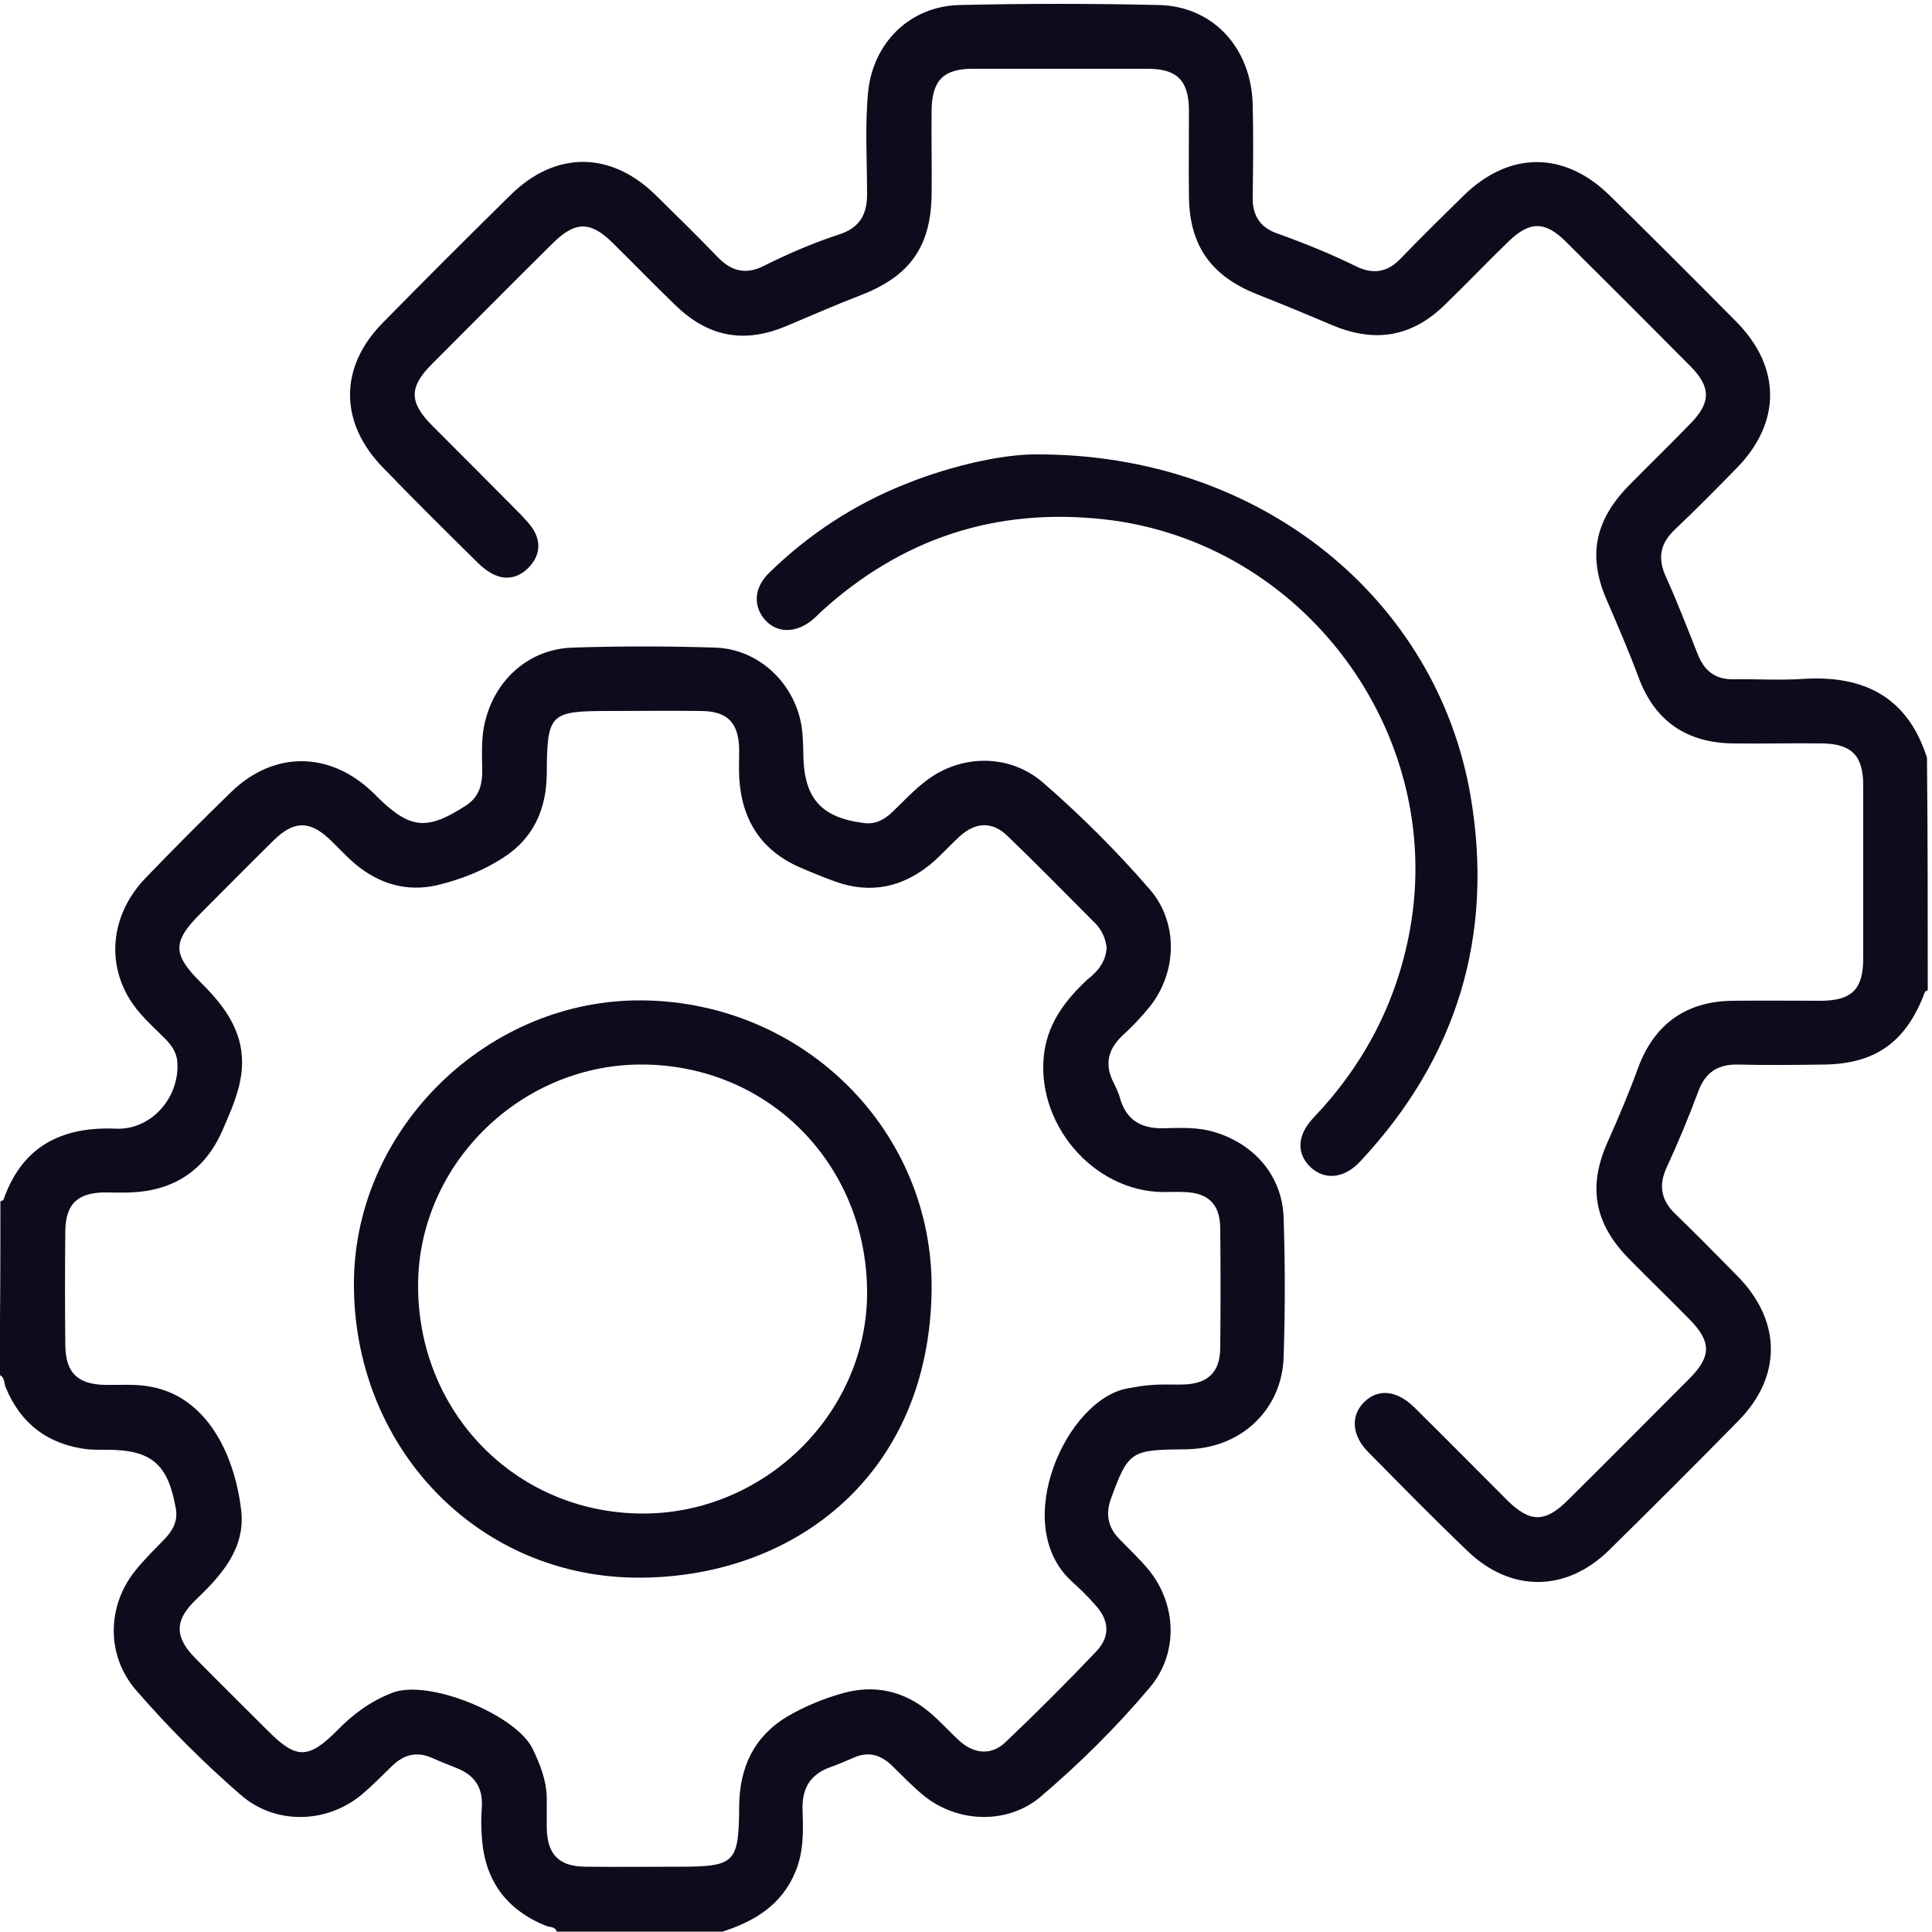
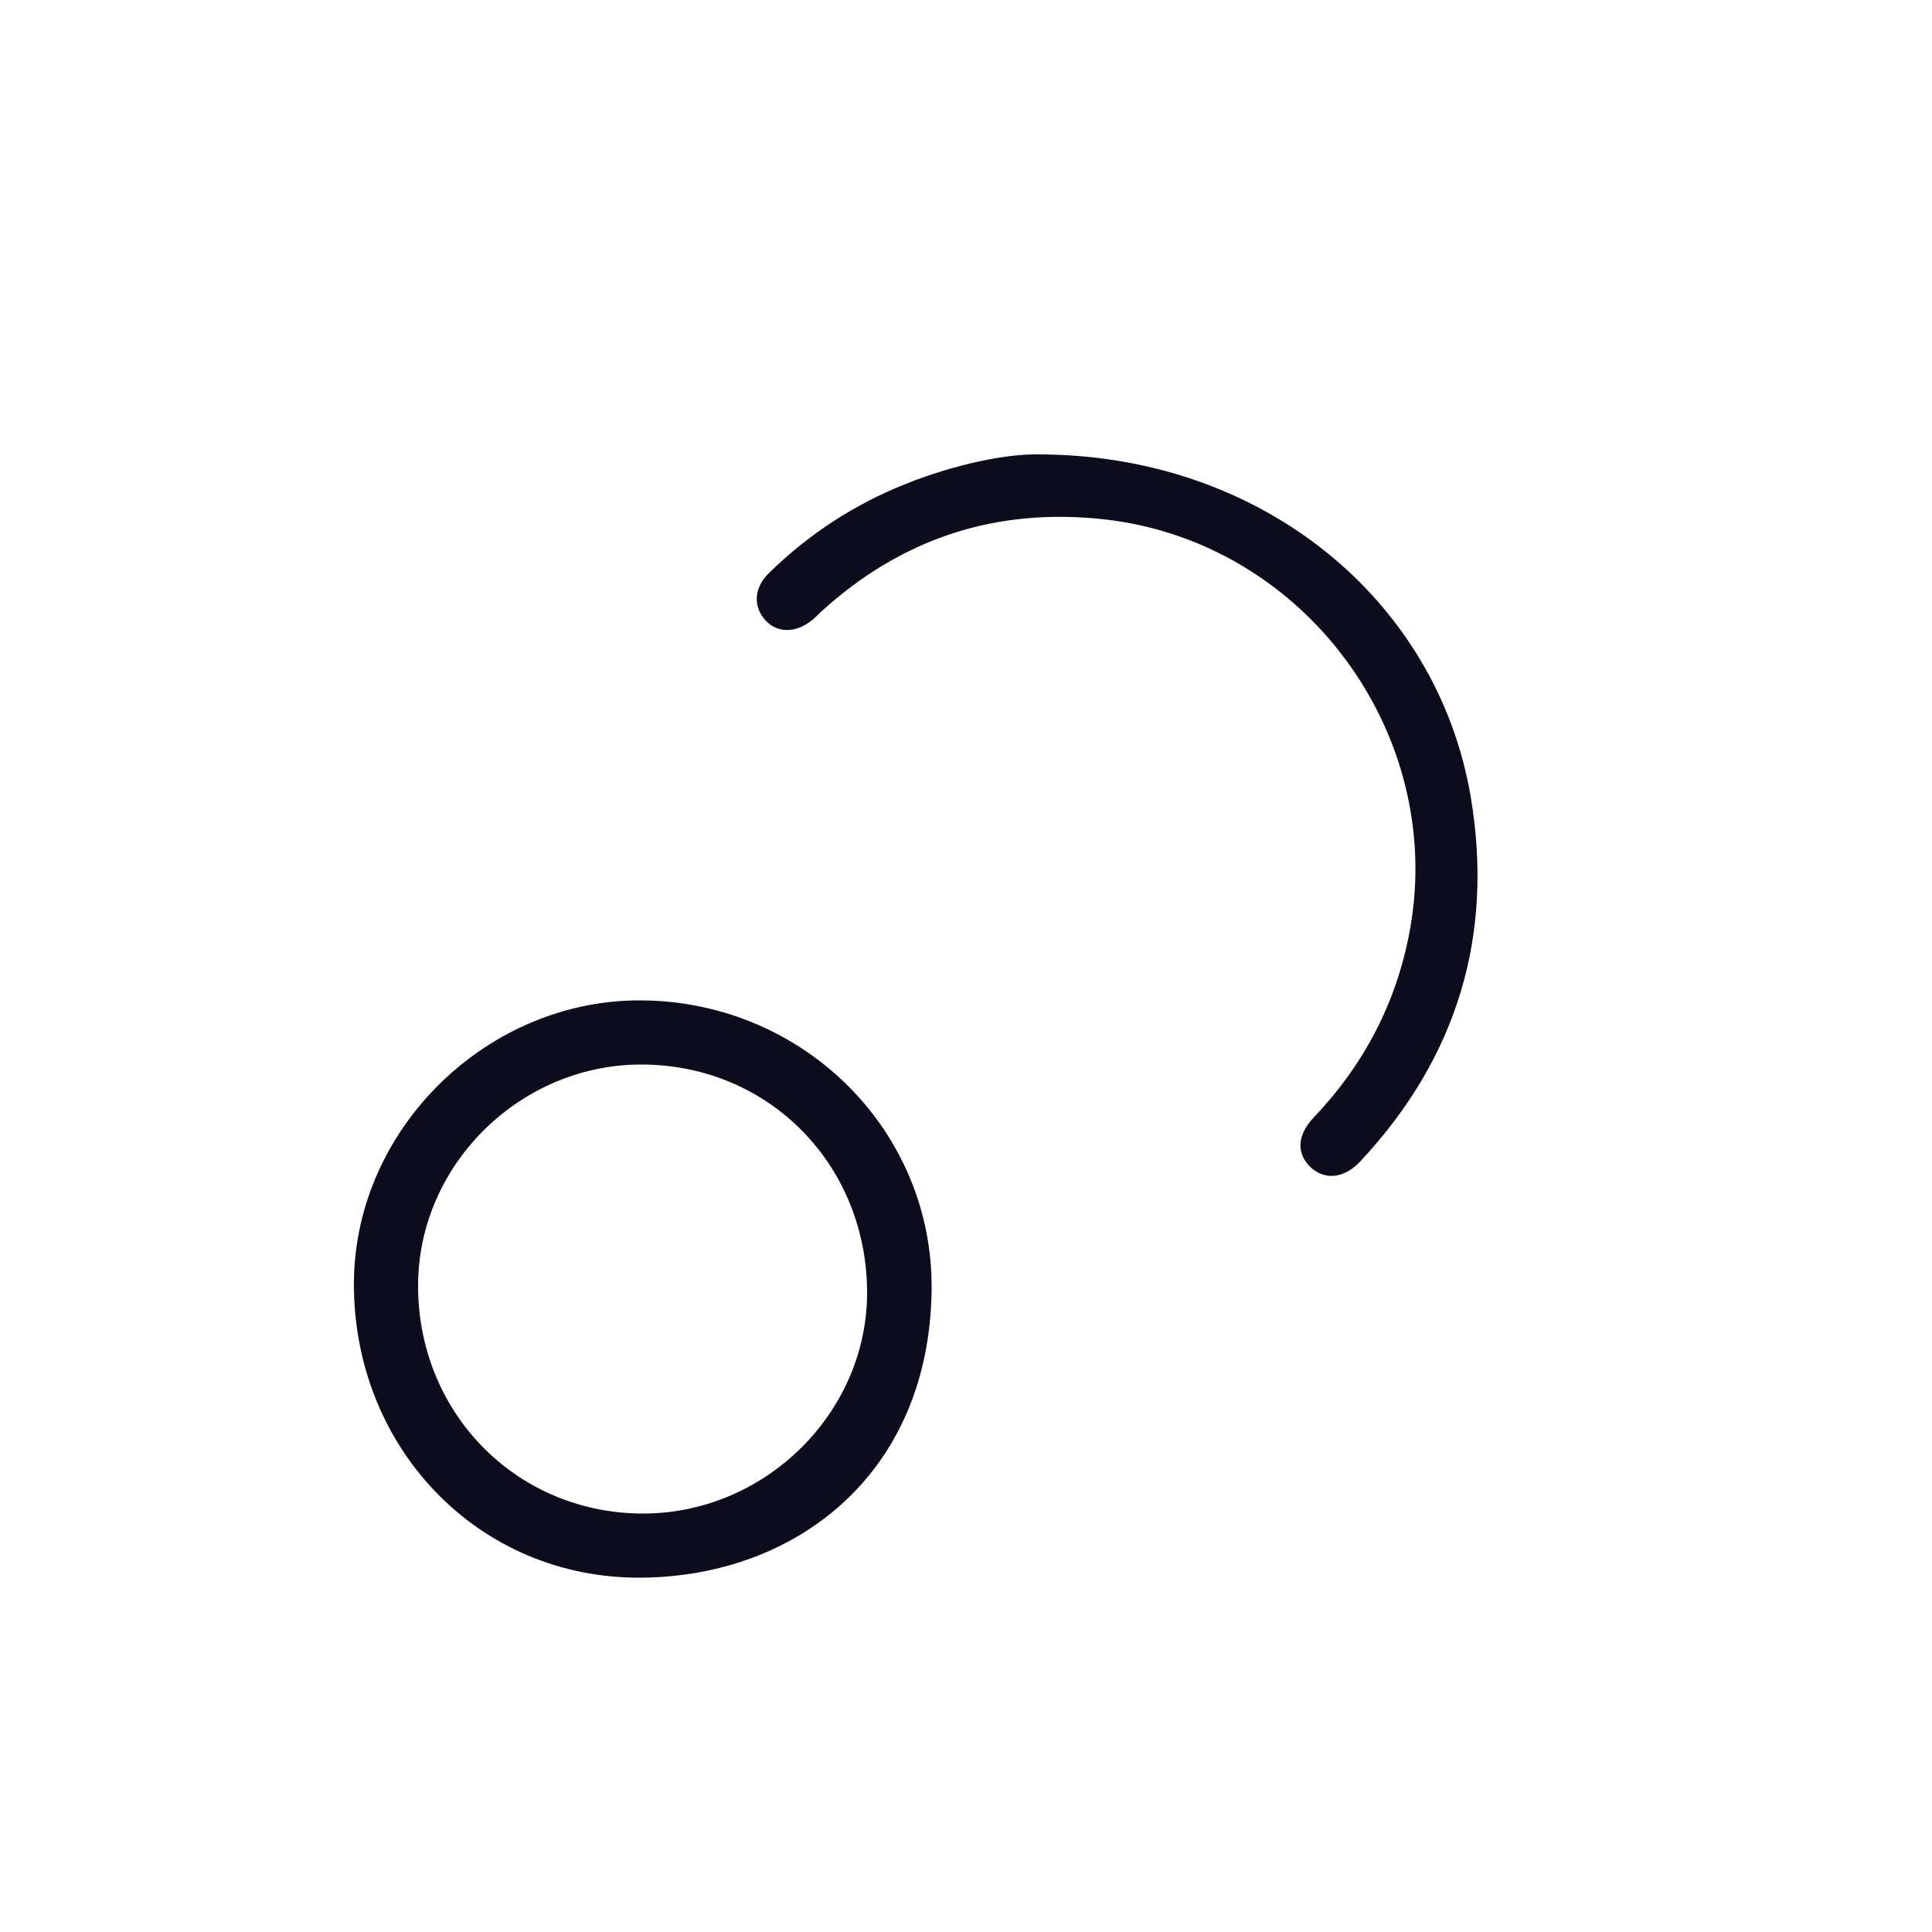
<svg xmlns="http://www.w3.org/2000/svg" version="1.1" id="Layer_1" x="0px" y="0px" viewBox="0 0 500 500" style="enable-background:new 0 0 500 500;" xml:space="preserve">
  <style type="text/css">
	.st0{fill:#0C0C1D;}
</style>
  <g>
-     <path class="st0" d="M0.1,310.9c0.3-0.1,0.7-0.2,0.8-0.4c4.8-13.8,15-19,29.1-18.4c9.1,0.4,16.5-8,15.9-17.2   c-0.2-2.8-1.8-4.8-3.7-6.6c-3.1-3.1-6.4-6-8.7-9.8c-6.1-10-4.5-22.2,4.1-31.2c7.3-7.6,14.8-15.1,22.3-22.4   c11-10.6,25.4-10.5,36.5,0.1c0.4,0.3,0.7,0.7,1,1c8.7,8.6,13,9.1,23.3,2.4c3-2,4-4.8,4.1-8.3c0-4.5-0.4-9.1,0.8-13.6   c2.7-10.8,11.4-18.5,22.5-18.9c12.3-0.4,24.7-0.4,37,0c12.1,0.4,21.8,10.5,22.6,22.6c0.1,1.6,0.2,3.2,0.2,4.9   c0.1,11.4,4.5,16.5,15.7,17.9c3,0.4,5.3-0.9,7.4-2.9c2.8-2.7,5.5-5.6,8.5-7.9c9.1-7.1,21.8-7.2,30.5,0.4c9.8,8.5,19,17.7,27.5,27.5   c7.5,8.6,7.2,21.5,0,30.5c-2.1,2.6-4.5,5.1-7,7.4c-3.8,3.6-4.7,7.5-2.3,12.2c0.7,1.4,1.4,2.9,1.8,4.5c1.7,5.2,5.3,7.3,10.7,7.3   c4.7-0.1,9.4-0.4,14,1.1c10.2,3.2,17.2,11.5,17.5,22.1c0.4,12,0.4,24,0,36c-0.4,13.2-10.4,23-23.6,23.8c-1,0.1-1.9,0.1-2.9,0.1   c-13,0.1-13.8,0.7-18.2,12.8c-1.4,3.9-0.8,7.3,2.1,10.3c2.6,2.7,5.3,5.2,7.7,8.1c7.3,9,7.7,21.7,0.2,30.5   c-8.6,10.2-18.1,19.6-28.2,28.2c-8.5,7.2-21.4,6.8-30.1-0.2c-3-2.4-5.7-5.3-8.5-8c-2.9-2.7-6-3.6-9.8-1.9c-1.9,0.8-3.9,1.7-5.9,2.4   c-5.4,1.9-7.5,5.6-7.3,11.2c0.2,5.3,0.3,10.7-1.8,15.8c-3.5,8.6-10.5,12.9-18.9,15.6c-14.3,0-28.6,0-42.9,0   c-0.5-1.4-1.9-1.1-2.8-1.5c-10.4-4.2-15.9-11.9-16.6-23c-0.2-2.6-0.2-5.2,0-7.8c0.3-5.1-2-8.3-6.7-10.1c-2.1-0.8-4.2-1.7-6.3-2.6   c-3.9-1.7-7.2-0.8-10.2,2.1c-2.7,2.6-5.3,5.3-8.2,7.7c-9.1,7.3-22.1,7.5-30.9-0.1c-9.7-8.4-18.8-17.5-27.2-27.2   c-7.7-8.9-7.6-21.7-0.2-30.9c2.3-2.9,5-5.5,7.6-8.2c2.1-2.2,3.5-4.7,2.9-7.9c-2-11.5-6.3-15.2-17.8-15.2c-1.6,0-3.3,0-4.9-0.1   c-10.2-1.2-17.4-6.5-21.3-16c-0.5-1.1-0.2-2.7-1.7-3.3C0.1,340.8,0.1,325.8,0.1,310.9z M286.4,245.2c-0.3-2.3-1.2-4.4-2.8-6.1   c-7.6-7.6-15.1-15.3-22.8-22.7c-4-3.9-8.3-3.7-12.5,0.1c-2.5,2.3-4.8,4.9-7.4,7.1c-7.3,6-15.5,7.8-24.6,4.6c-3-1.1-6-2.3-9-3.6   c-10.3-4.4-15.4-12.4-16-23.5c-0.1-2.4,0-4.9,0-7.3c-0.2-6.8-3-9.7-9.8-9.8c-7.8-0.1-15.6,0-23.4,0c-15.9,0-16.5,0.5-16.6,16.3   c-0.1,9.1-3.4,16.5-11,21.5c-5.3,3.5-11.2,5.8-17.4,7.3c-8,1.8-15.1-0.4-21.3-5.6c-2.2-1.9-4.2-4.1-6.3-6.1   c-5.3-5.1-9.4-5.1-14.7,0.1c-6.4,6.3-12.6,12.6-18.9,18.9c-7.3,7.3-7.3,10.5,0,17.8c4.3,4.3,8.1,8.7,9.9,14.7   c2.5,8.7-1,16.2-4.3,23.8c-4.5,10.2-12.5,15.4-23.5,15.9c-2.4,0.1-4.9,0-7.3,0c-6.7,0.2-9.7,3.1-9.8,9.9c-0.1,9.9-0.1,19.8,0,29.7   c0.1,7,3.1,10,10.1,10.2c4,0.1,8.1-0.3,12.1,0.5c14.1,2.6,21.5,16.9,23.3,31.8c1.2,10-5,16.9-11.8,23.4c-5.5,5.3-5.4,9.6-0.1,15   c6.3,6.4,12.6,12.6,18.9,18.9c7.3,7.3,10.4,7.3,17.8-0.1c4.1-4.2,8.6-7.6,14.3-9.8c9.5-3.7,32.3,5.8,36.4,14.6   c1.9,4,3.5,8,3.6,12.5c0,2.6,0,5.2,0,7.8c0.1,7,3.2,10.1,10.2,10.1c8,0.1,15.9,0,23.9,0c14.7,0,15.6-0.9,15.7-15.7   c0.1-10,3.8-18,12.5-23.2c4.5-2.6,9.3-4.6,14.3-6c8.2-2.3,15.8-0.6,22.3,4.8c2.9,2.4,5.3,5.2,8.1,7.7c3.8,3.3,8.2,3.6,11.8,0.1   c8-7.6,15.8-15.4,23.4-23.4c3.7-3.9,3.4-8.1-0.3-12.1c-1.9-2.2-4-4.2-6.2-6.2c-15.9-14.8-1.1-47.1,14.7-49.8   c2.2-0.4,4.5-0.8,6.7-0.9c2.6-0.2,5.2,0,7.8-0.1c6.2-0.2,9.3-3.2,9.4-9.3c0.1-10.4,0.1-20.8,0-31.2c-0.1-6.2-3.1-9.1-9.3-9.3   c-1.8-0.1-3.6,0-5.4,0c-18.4-0.1-33.5-18.2-30.8-36.5c1.2-7.7,5.6-13.3,11-18.4C284,251.5,286.2,249,286.4,245.2z" />
-     <path class="st0" d="M498.9,256.3c-0.8,0.1-0.9,0.8-1.1,1.4c-4.8,12.1-12.6,17.6-25.6,17.8c-7.5,0.1-14.9,0.2-22.4,0   c-5.2-0.1-8.5,2-10.3,7c-2.5,6.7-5.2,13.2-8.2,19.7c-2.1,4.6-1.4,8.4,2.2,11.9c5.5,5.3,10.8,10.7,16.2,16.2   c11.4,11.6,11.5,26,0.1,37.5c-11,11.2-22.2,22.4-33.4,33.4c-11,10.8-25.3,11-36.5,0.3c-8.8-8.4-17.3-17.1-25.9-25.8   c-4.2-4.3-4.5-9.4-0.9-12.9c3.6-3.5,8.4-3,12.9,1.4c8.1,8,16.1,16.1,24.1,24.1c5.9,5.8,9.8,5.8,15.7-0.1   c10.5-10.4,20.9-20.9,31.3-31.3c5.9-5.9,5.9-9.7-0.1-15.7c-5.1-5.2-10.4-10.3-15.5-15.5c-8.8-9-10.6-18.4-5.6-29.8   c2.9-6.5,5.7-13.1,8.1-19.7c4.2-11.2,12.4-17.1,24.5-17.2c7.6-0.1,15.3,0,22.9,0c7.9-0.1,10.8-3,10.8-11c0-14.9,0-29.9,0-44.8   c0-7.6-3-10.7-10.6-10.8c-7.6-0.1-15.3,0.1-22.9,0c-12.1-0.1-20.4-5.7-24.6-17c-2.5-6.7-5.3-13.2-8.1-19.7   c-5.2-11.6-3.4-21,5.7-30.2c5.2-5.3,10.6-10.5,15.8-15.9c5.3-5.4,5.3-9.4,0.1-14.7c-10.7-10.8-21.5-21.6-32.4-32.4   c-5.3-5.3-9.3-5.3-14.7-0.1c-5.6,5.4-11,11.1-16.6,16.5c-8.5,8.3-18,9.9-29,5.3c-6.6-2.8-13.1-5.5-19.7-8.1   c-11.8-4.7-17.4-12.6-17.5-25.3c-0.1-7.5,0-14.9,0-22.4c-0.1-7.6-3.1-10.6-10.7-10.6c-15.1,0-30.2,0-45.3,0   c-7.5,0-10.5,3-10.6,10.7c-0.1,7.3,0.1,14.6,0,21.9c-0.2,13.4-5.6,21-18.1,25.9c-6.5,2.5-12.9,5.3-19.3,8c-11,4.7-20.4,3-29-5.4   c-5.5-5.3-10.8-10.8-16.2-16.1c-5.7-5.6-9.6-5.6-15.4,0.1c-10.5,10.4-20.9,20.9-31.3,31.3c-6,6-6,9.9,0.2,16.1   c7.6,7.6,15.2,15.2,22.7,22.8c1.2,1.3,2.5,2.6,3.4,4.1c2.1,3.5,1.4,7-1.4,9.8c-2.8,2.8-6.3,3.3-9.8,1.2c-1.2-0.7-2.4-1.7-3.4-2.7   c-8.2-8.1-16.4-16.2-24.4-24.5c-11.3-11.6-11.4-26,0-37.5c10.9-11.1,21.9-22.1,33.1-33.1c11.6-11.4,25.9-11.3,37.5,0.1   c5.4,5.3,10.9,10.7,16.2,16.2c3.5,3.6,7.3,4.4,11.8,2.1c6.4-3.2,12.9-6,19.7-8.2c5-1.7,7-5,7-10.3c0-8.9-0.6-17.9,0.3-26.8   c1.4-12.6,10.9-21.9,23.6-22.2c17.2-0.4,34.4-0.4,51.6,0c14.1,0.3,24,11.2,24.3,25.9c0.2,8,0.1,15.9,0,23.9c-0.1,4.7,2,7.8,6.3,9.3   c7,2.5,13.9,5.3,20.6,8.6c4.4,2.1,8.1,1.4,11.4-2.1c5.3-5.5,10.7-10.8,16.2-16.2c11.8-11.6,26.1-11.7,37.9-0.1   c11,10.8,21.9,21.7,32.8,32.7c11.6,11.8,11.6,26.1,0,37.9c-5.2,5.3-10.5,10.7-15.9,15.8c-3.8,3.6-4.6,7.3-2.4,12.2   c3,6.6,5.6,13.4,8.3,20.2c1.7,4.2,4.5,6.5,9.3,6.4c6-0.1,12,0.3,18-0.1c15.7-1,27,4.7,32,20.4C498.9,216.1,498.9,236.2,498.9,256.3   z" />
    <path class="st0" d="M268.2,117.6c58-0.2,103.7,37.4,112.4,88.5c6.1,36-3.5,67.7-28.6,94.5c-4.1,4.4-9.1,4.9-12.8,1.5   c-3.7-3.5-3.6-8.3,0.8-12.9c13.1-13.8,21.5-29.9,24.9-48.6c9.2-51-27.6-100.5-79.2-106.2c-28.1-3.1-52.5,5-73.3,24   c-0.8,0.8-1.6,1.6-2.5,2.3c-4.3,3.3-9.1,3.1-12.1-0.5c-2.9-3.5-2.6-8.1,1.1-11.8c10.3-10.1,22.2-17.9,35.6-23.2   C247.2,120.1,260.5,117.5,268.2,117.6z" />
    <path class="st0" d="M166.4,258.9c41.8,0.5,75.2,33.9,74.7,75c-0.6,47.3-34.8,74-75,74.4c-42.5,0.4-75-34-74.5-76.9   C92.1,291.7,126.5,258.4,166.4,258.9z M166.7,275.5c-31.6-0.4-58.2,25.5-58.5,56.7c-0.3,33,25,59.2,57.7,59.5   c31.4,0.3,58-25.3,58.5-56.3C224.8,302.1,199.6,275.9,166.7,275.5z" />
  </g>
</svg>